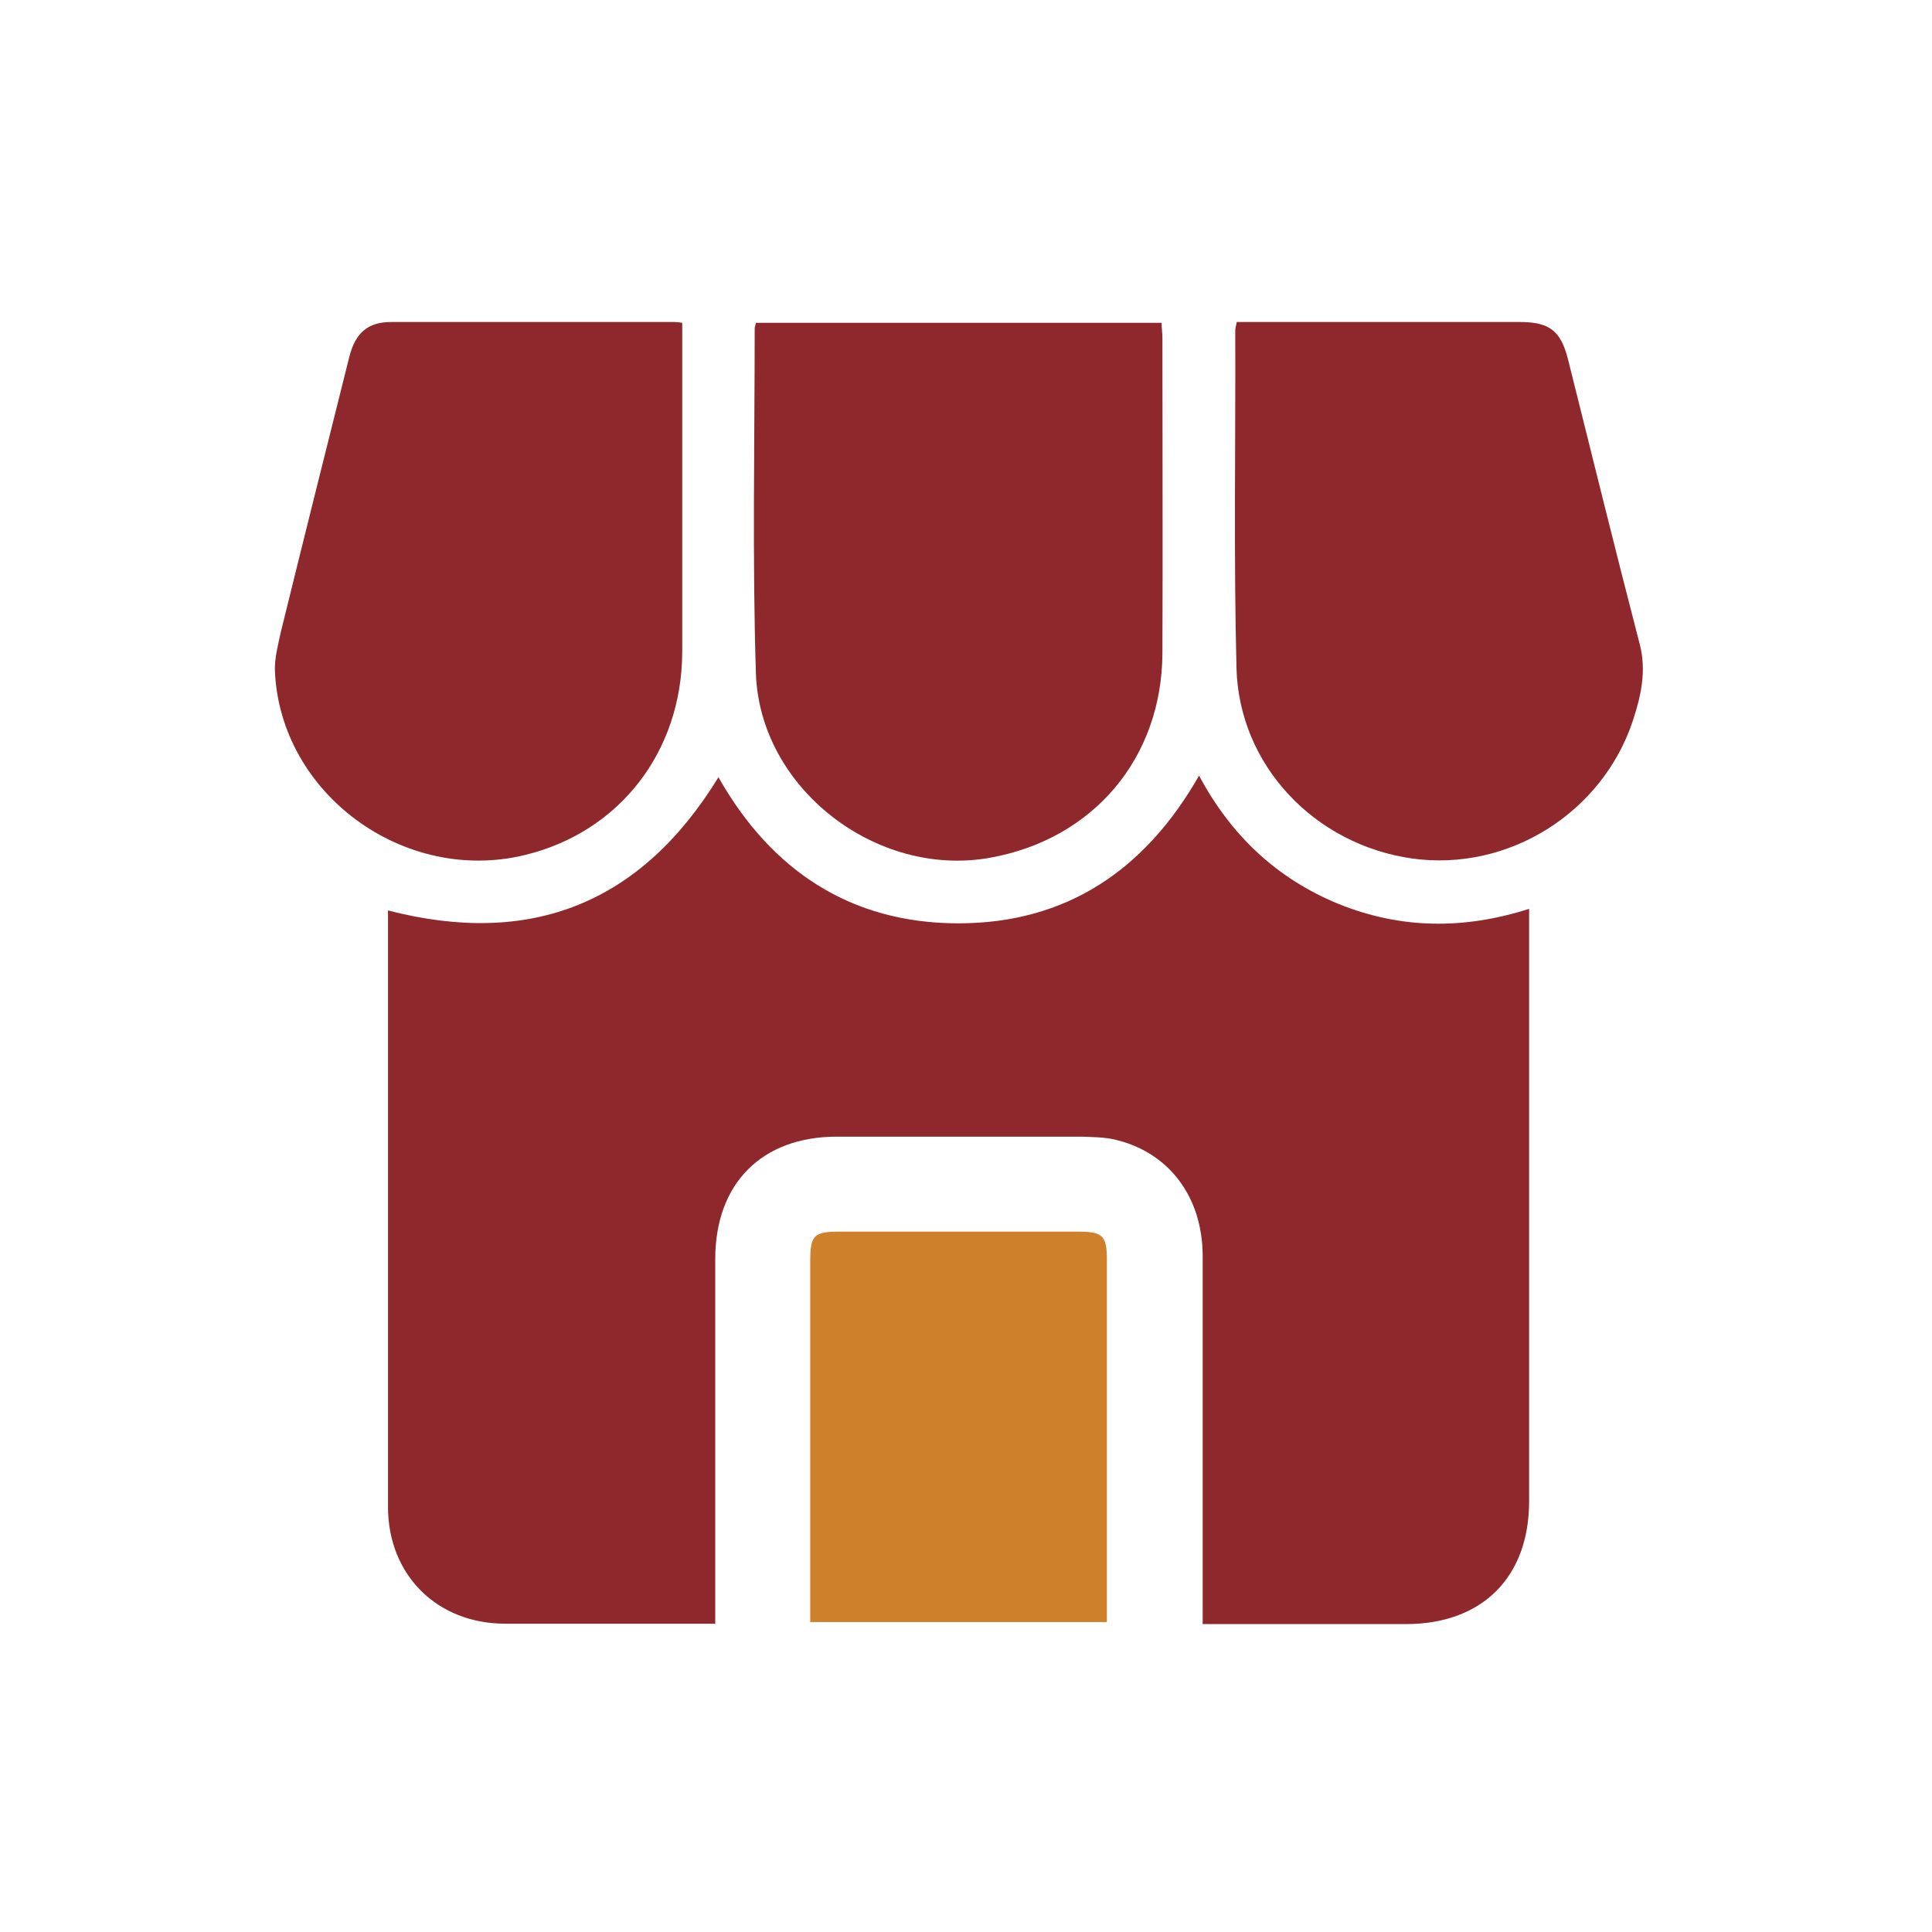
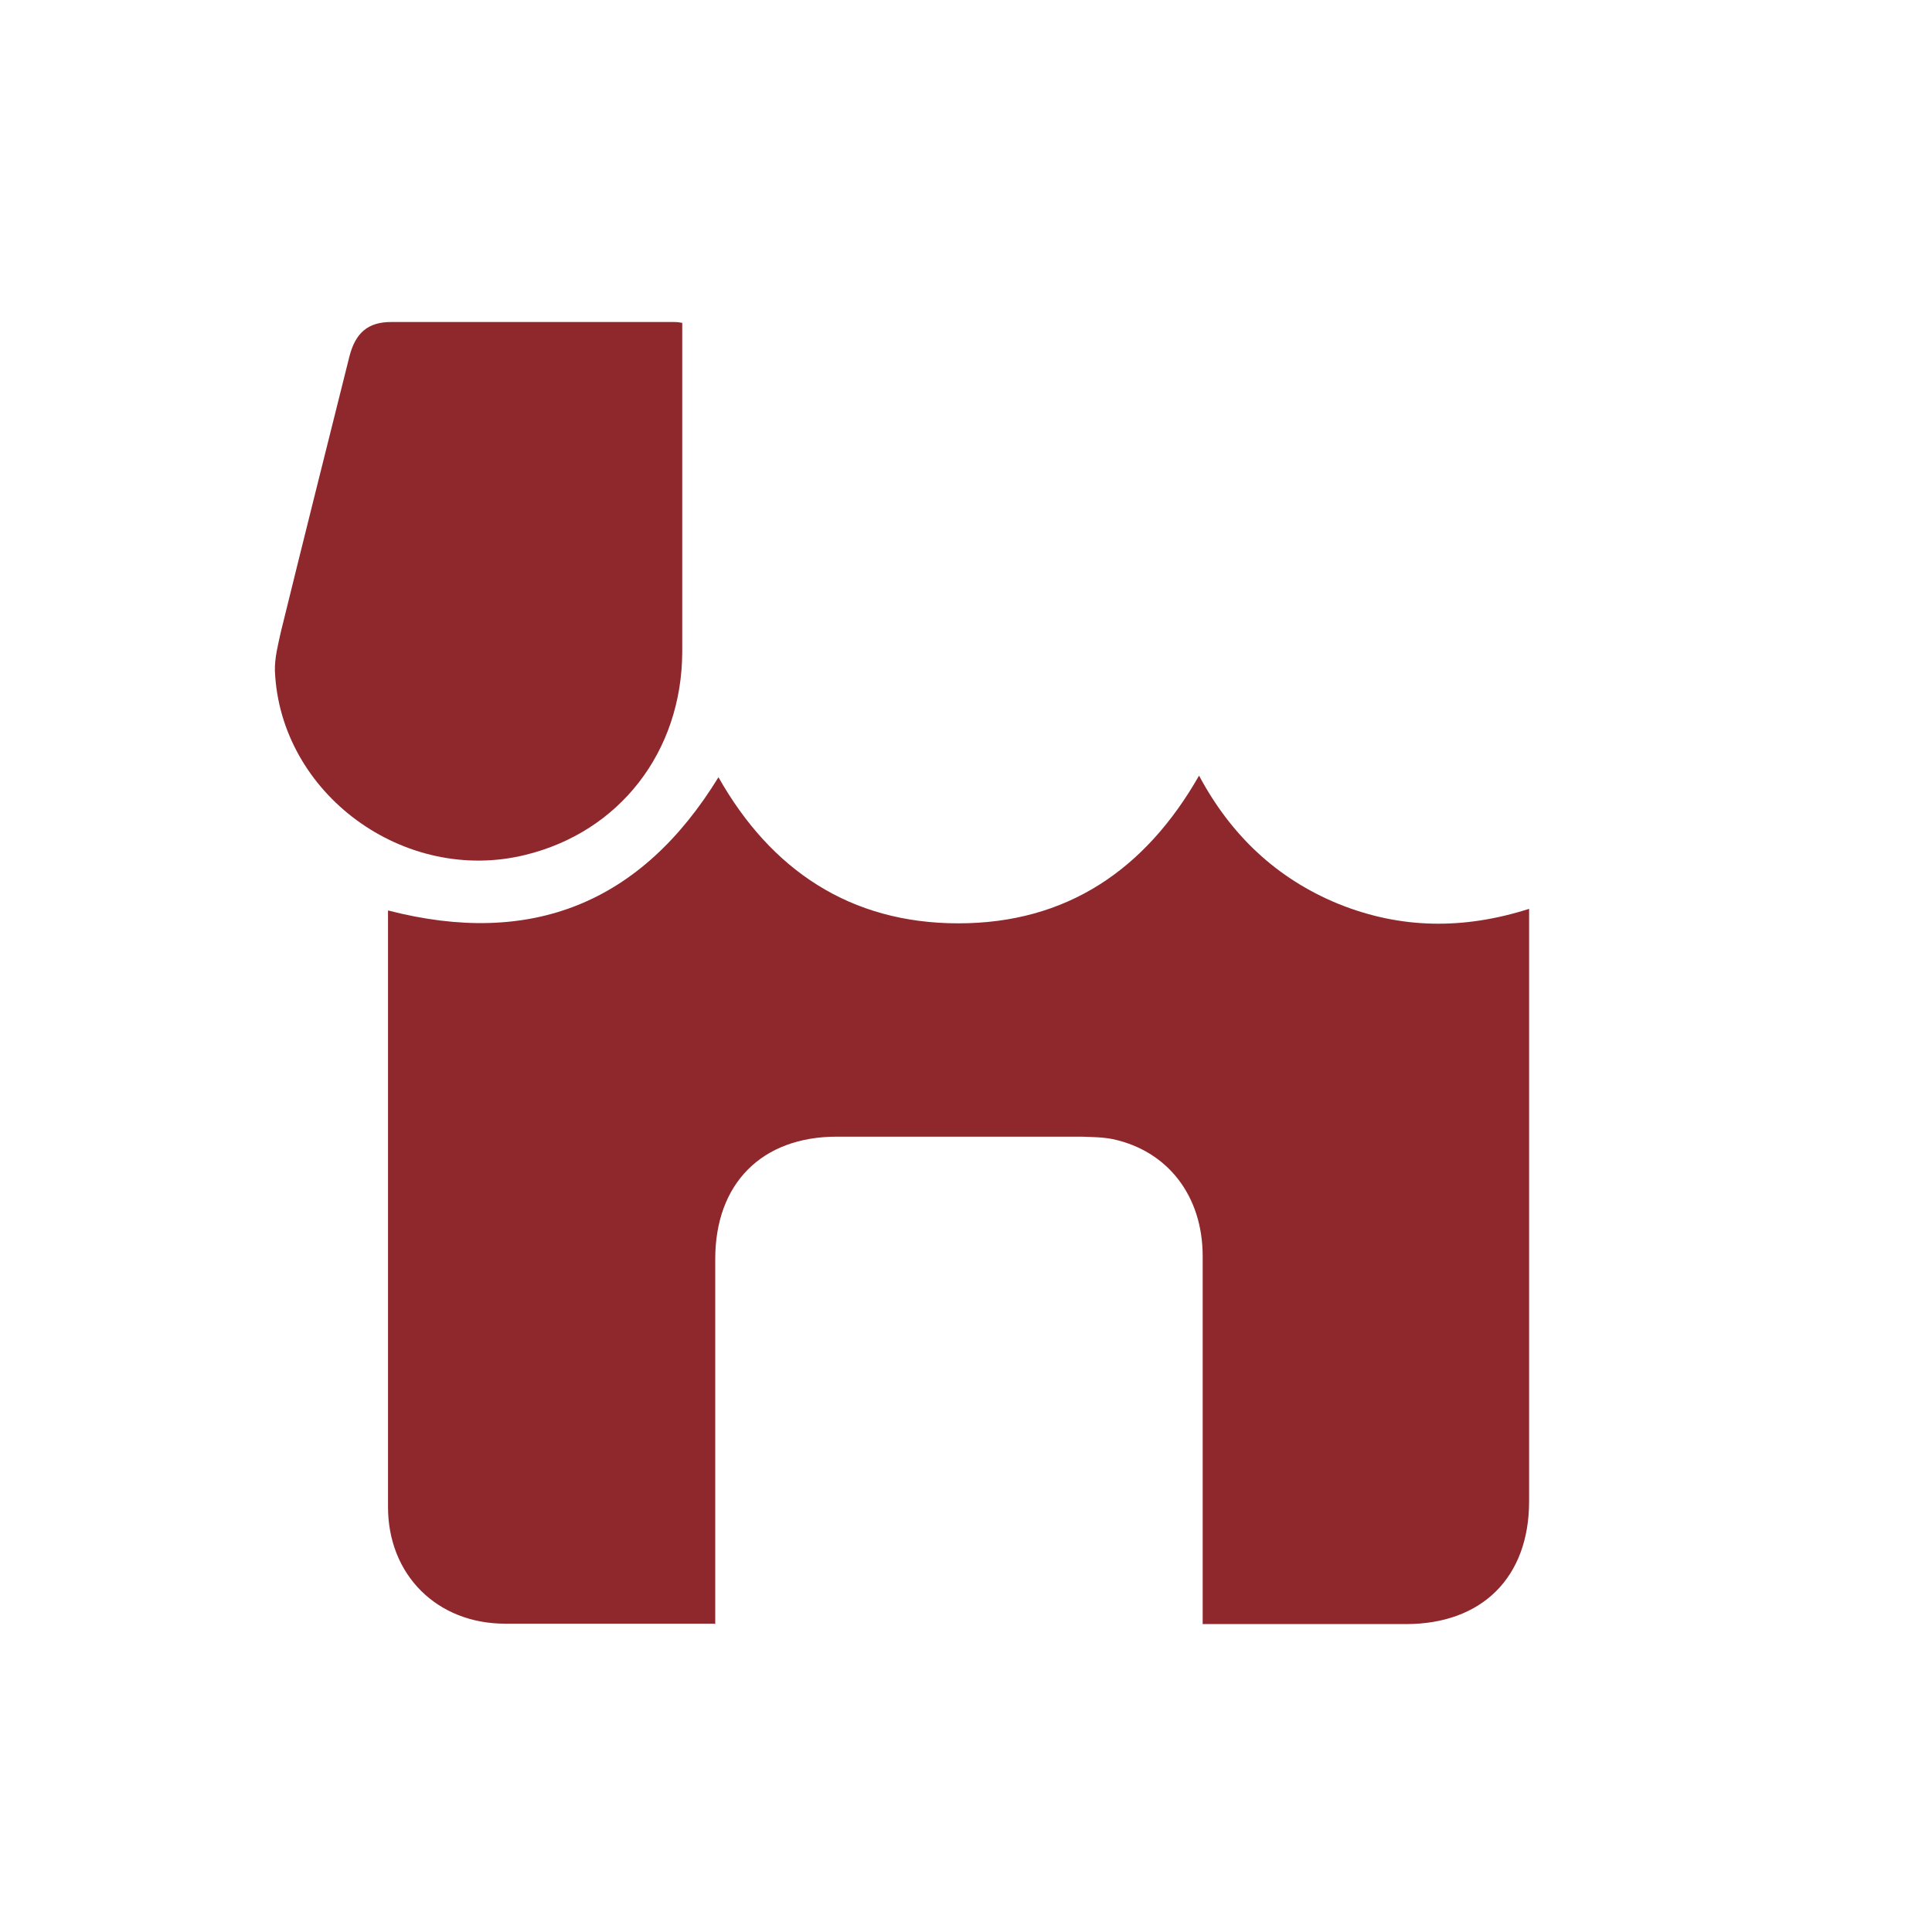
<svg xmlns="http://www.w3.org/2000/svg" id="Layer_1" data-name="Layer 1" version="1.1" viewBox="0 0 48 48">
  <defs>
    <style>
      .cls-1 {
        fill: #ce802a;
      }

      .cls-1, .cls-2 {
        stroke-width: 0px;
      }

      .cls-2 {
        fill: #8f282c;
      }
    </style>
  </defs>
  <path class="cls-2" d="M17.75,40.34c-.6,0-1.16,0-1.71,0-1.16,0-2.32,0-3.49,0-1.69,0-2.91-1.21-2.91-2.9,0-4.85,0-9.7,0-14.54,0-.09,0-.17,0-.28,3.56.92,6.29-.18,8.21-3.31,1.3,2.3,3.27,3.63,5.96,3.63,2.68,0,4.64-1.32,5.98-3.67.79,1.48,1.93,2.56,3.47,3.19,1.54.62,3.1.64,4.73.12,0,.17,0,.3,0,.43,0,4.76,0,9.52,0,14.29,0,1.89-1.17,3.05-3.06,3.05-1.53,0-3.07,0-4.6,0-.13,0-.27,0-.45,0,0-.17,0-.32,0-.46,0-2.89,0-5.79,0-8.68,0-1.5-.87-2.62-2.24-2.91-.25-.05-.52-.05-.77-.06-2.03,0-4.06,0-6.08,0-1.86,0-3.02,1.16-3.02,3.04,0,2.86,0,5.71,0,8.57,0,.15,0,.3,0,.5Z" />
-   <path class="cls-2" d="M18.78,8.02h10.08c0,.14.02.26.02.38,0,2.61.01,5.22,0,7.82-.01,2.62-1.72,4.63-4.28,5.09-2.83.51-5.73-1.73-5.82-4.59-.09-2.85-.03-5.71-.03-8.56,0-.04.02-.07.03-.14Z" />
  <path class="cls-2" d="M16.95,8.02c0,.15,0,.27,0,.39,0,2.6,0,5.19,0,7.79-.01,2.48-1.56,4.47-3.9,5.04-3.01.74-6.09-1.52-6.22-4.57-.01-.32.08-.66.15-.98.56-2.28,1.13-4.55,1.7-6.83.15-.59.46-.86,1.04-.86,2.34,0,4.67,0,7.01,0,.05,0,.1,0,.21.02Z" />
-   <path class="cls-2" d="M30.72,8h.37c2.22,0,4.45,0,6.67,0,.74,0,1.02.22,1.2.94.59,2.36,1.17,4.72,1.78,7.07.17.66.03,1.28-.17,1.89-.76,2.3-3.1,3.76-5.48,3.43-2.42-.34-4.31-2.31-4.37-4.74-.07-2.79-.02-5.59-.03-8.38,0-.06.02-.12.04-.22Z" />
-   <path class="cls-1" d="M20.13,40.31c0-.14,0-.27,0-.41,0-2.86,0-5.71,0-8.57,0-.64.09-.73.72-.73,1.98,0,3.96,0,5.93,0,.62,0,.72.1.72.7,0,2.88,0,5.76,0,8.64,0,.11,0,.22,0,.36h-7.38Z" />
</svg>